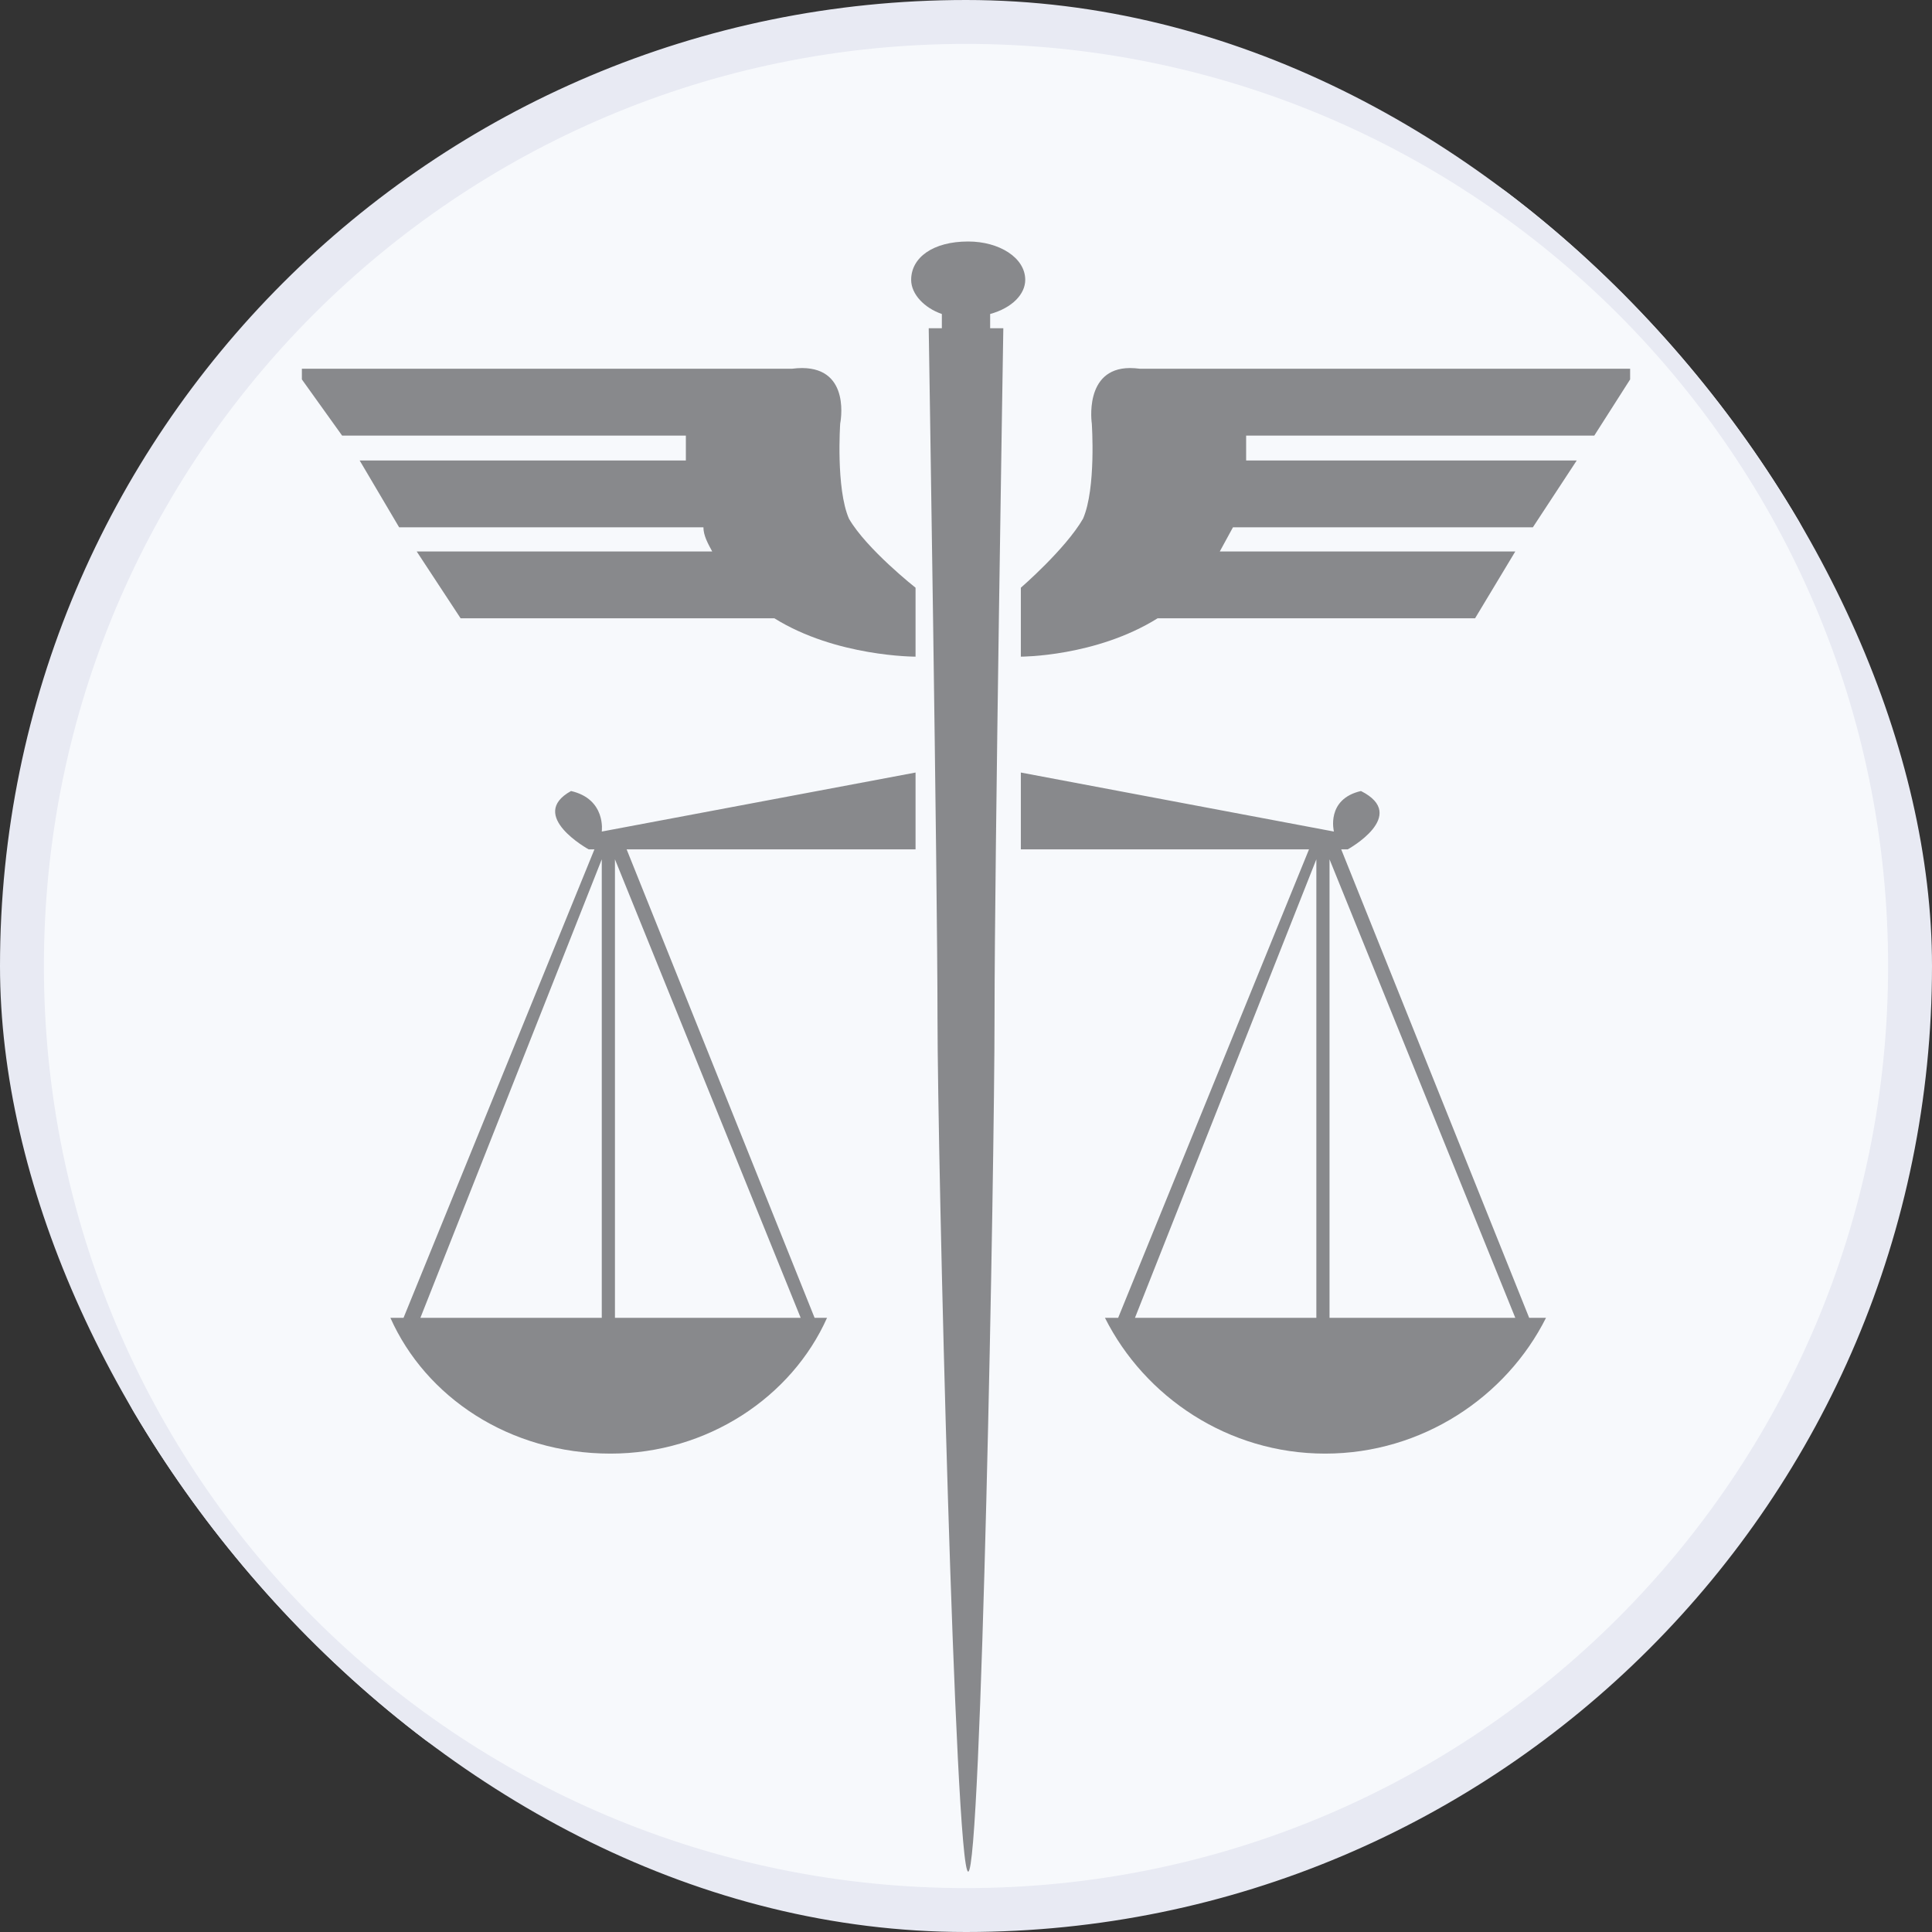
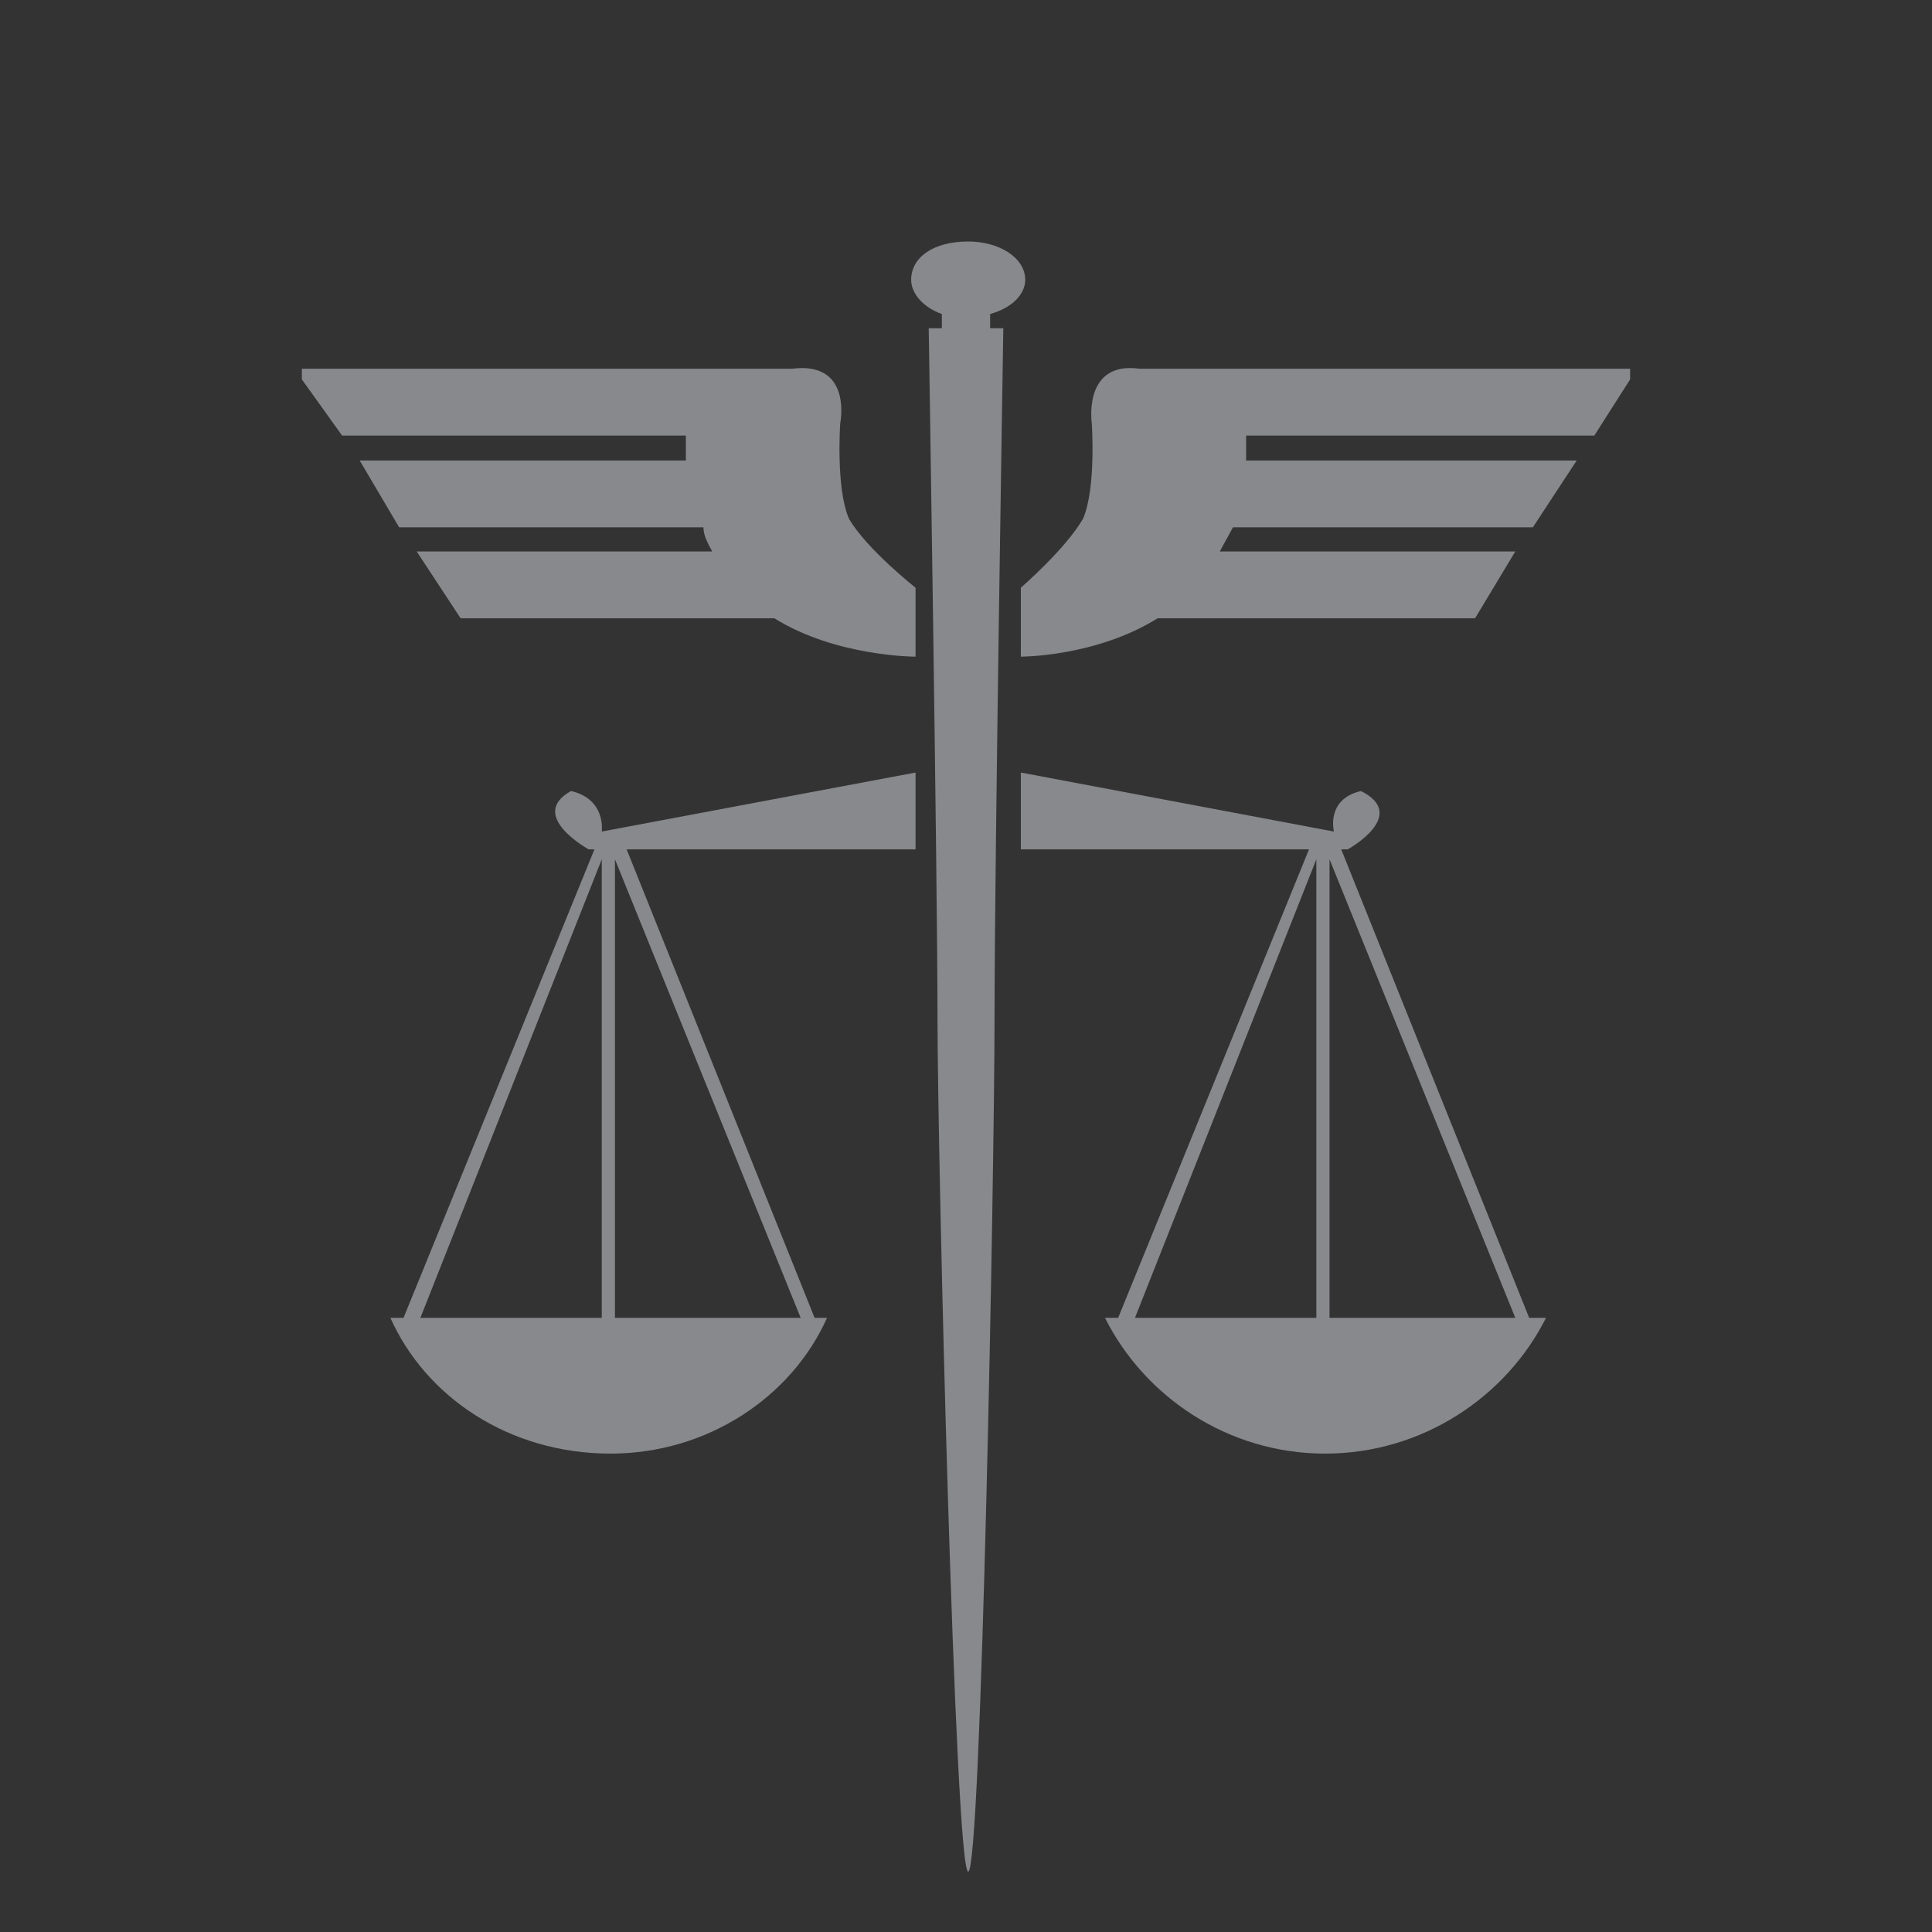
<svg xmlns="http://www.w3.org/2000/svg" width="44" height="44" viewBox="0 0 44 44" fill="none">
  <rect x="0" y="0" width="44" height="44" fill="#333333" stroke="none" />
  <g clip-path="url(#clip0_3781_712)">
-     <path d="M43.5 22C43.5 33.874 33.874 43.5 22 43.5C10.126 43.5 0.5 33.874 0.5 22C0.5 10.126 10.126 0.5 22 0.5C33.874 0.5 43.5 10.126 43.5 22Z" fill="#F7F9FC" stroke="#E8EAF3" />
    <path d="M22.05 5.5C21.246 5.5 20.751 5.866 20.751 6.374C20.751 6.698 21.049 7.013 21.45 7.151V7.475H21.151C21.151 7.475 21.351 20.086 21.351 23.18C21.351 26.32 21.749 42.625 22.05 42.625C22.351 42.625 22.65 26.595 22.65 23.131C22.65 19.668 22.85 7.475 22.85 7.475H22.55V7.151C23.052 7.013 23.349 6.698 23.349 6.374C23.349 5.866 22.753 5.5 22.05 5.5ZM18.269 8.382C18.194 8.382 18.123 8.387 18.036 8.398H6.875V8.641L7.791 9.92H15.62C15.62 10.105 15.62 10.302 15.62 10.487H8.191L9.09 12.009H16.02C16.02 12.193 16.119 12.374 16.22 12.559H9.49L10.49 14.081H17.636C19.042 14.959 20.851 14.955 20.851 14.955V13.385C20.851 13.385 19.737 12.507 19.335 11.814C19.033 11.122 19.135 9.645 19.135 9.645C19.135 9.645 19.394 8.387 18.269 8.382ZM25.731 8.382C24.677 8.387 24.865 9.645 24.865 9.645C24.865 9.645 24.967 11.122 24.665 11.814C24.264 12.507 23.249 13.385 23.249 13.385V14.955C23.249 14.955 24.958 14.959 26.364 14.081H33.594L34.51 12.559H27.78C27.881 12.374 27.98 12.193 28.08 12.009H34.91L35.909 10.487H28.38C28.38 10.302 28.38 10.105 28.38 9.92H36.309L37.125 8.641V8.398H25.965C25.883 8.387 25.802 8.382 25.731 8.382ZM20.851 17.594L13.705 18.938C13.705 18.938 13.809 18.2 13.005 18.015C12 18.57 13.405 19.343 13.405 19.343H13.538L9.19 30.013H8.891C9.694 31.814 11.594 33.105 13.905 33.105C16.115 33.105 18.031 31.814 18.835 30.013H18.552L14.271 19.343H20.851V17.594ZM23.249 17.594V19.343H29.812L25.465 30.013H25.165C26.069 31.814 27.969 33.105 30.179 33.105C32.389 33.105 34.305 31.814 35.209 30.013H34.826L30.545 19.343H30.695C30.695 19.343 32.1 18.57 30.995 18.015C30.191 18.2 30.379 18.938 30.379 18.938L23.249 17.594ZM13.705 19.57V30.013H9.574L13.705 19.57ZM14.005 19.57L18.235 30.013H14.005V19.57ZM29.979 19.57V30.013H25.848L29.979 19.57ZM30.279 19.57L34.51 30.013H30.279V19.57Z" fill="#88898C" />
  </g>
  <defs>
    <clipPath id="clip0_3781_712">
      <rect width="44" height="44" rx="22" fill="white" />
    </clipPath>
  </defs>
</svg>